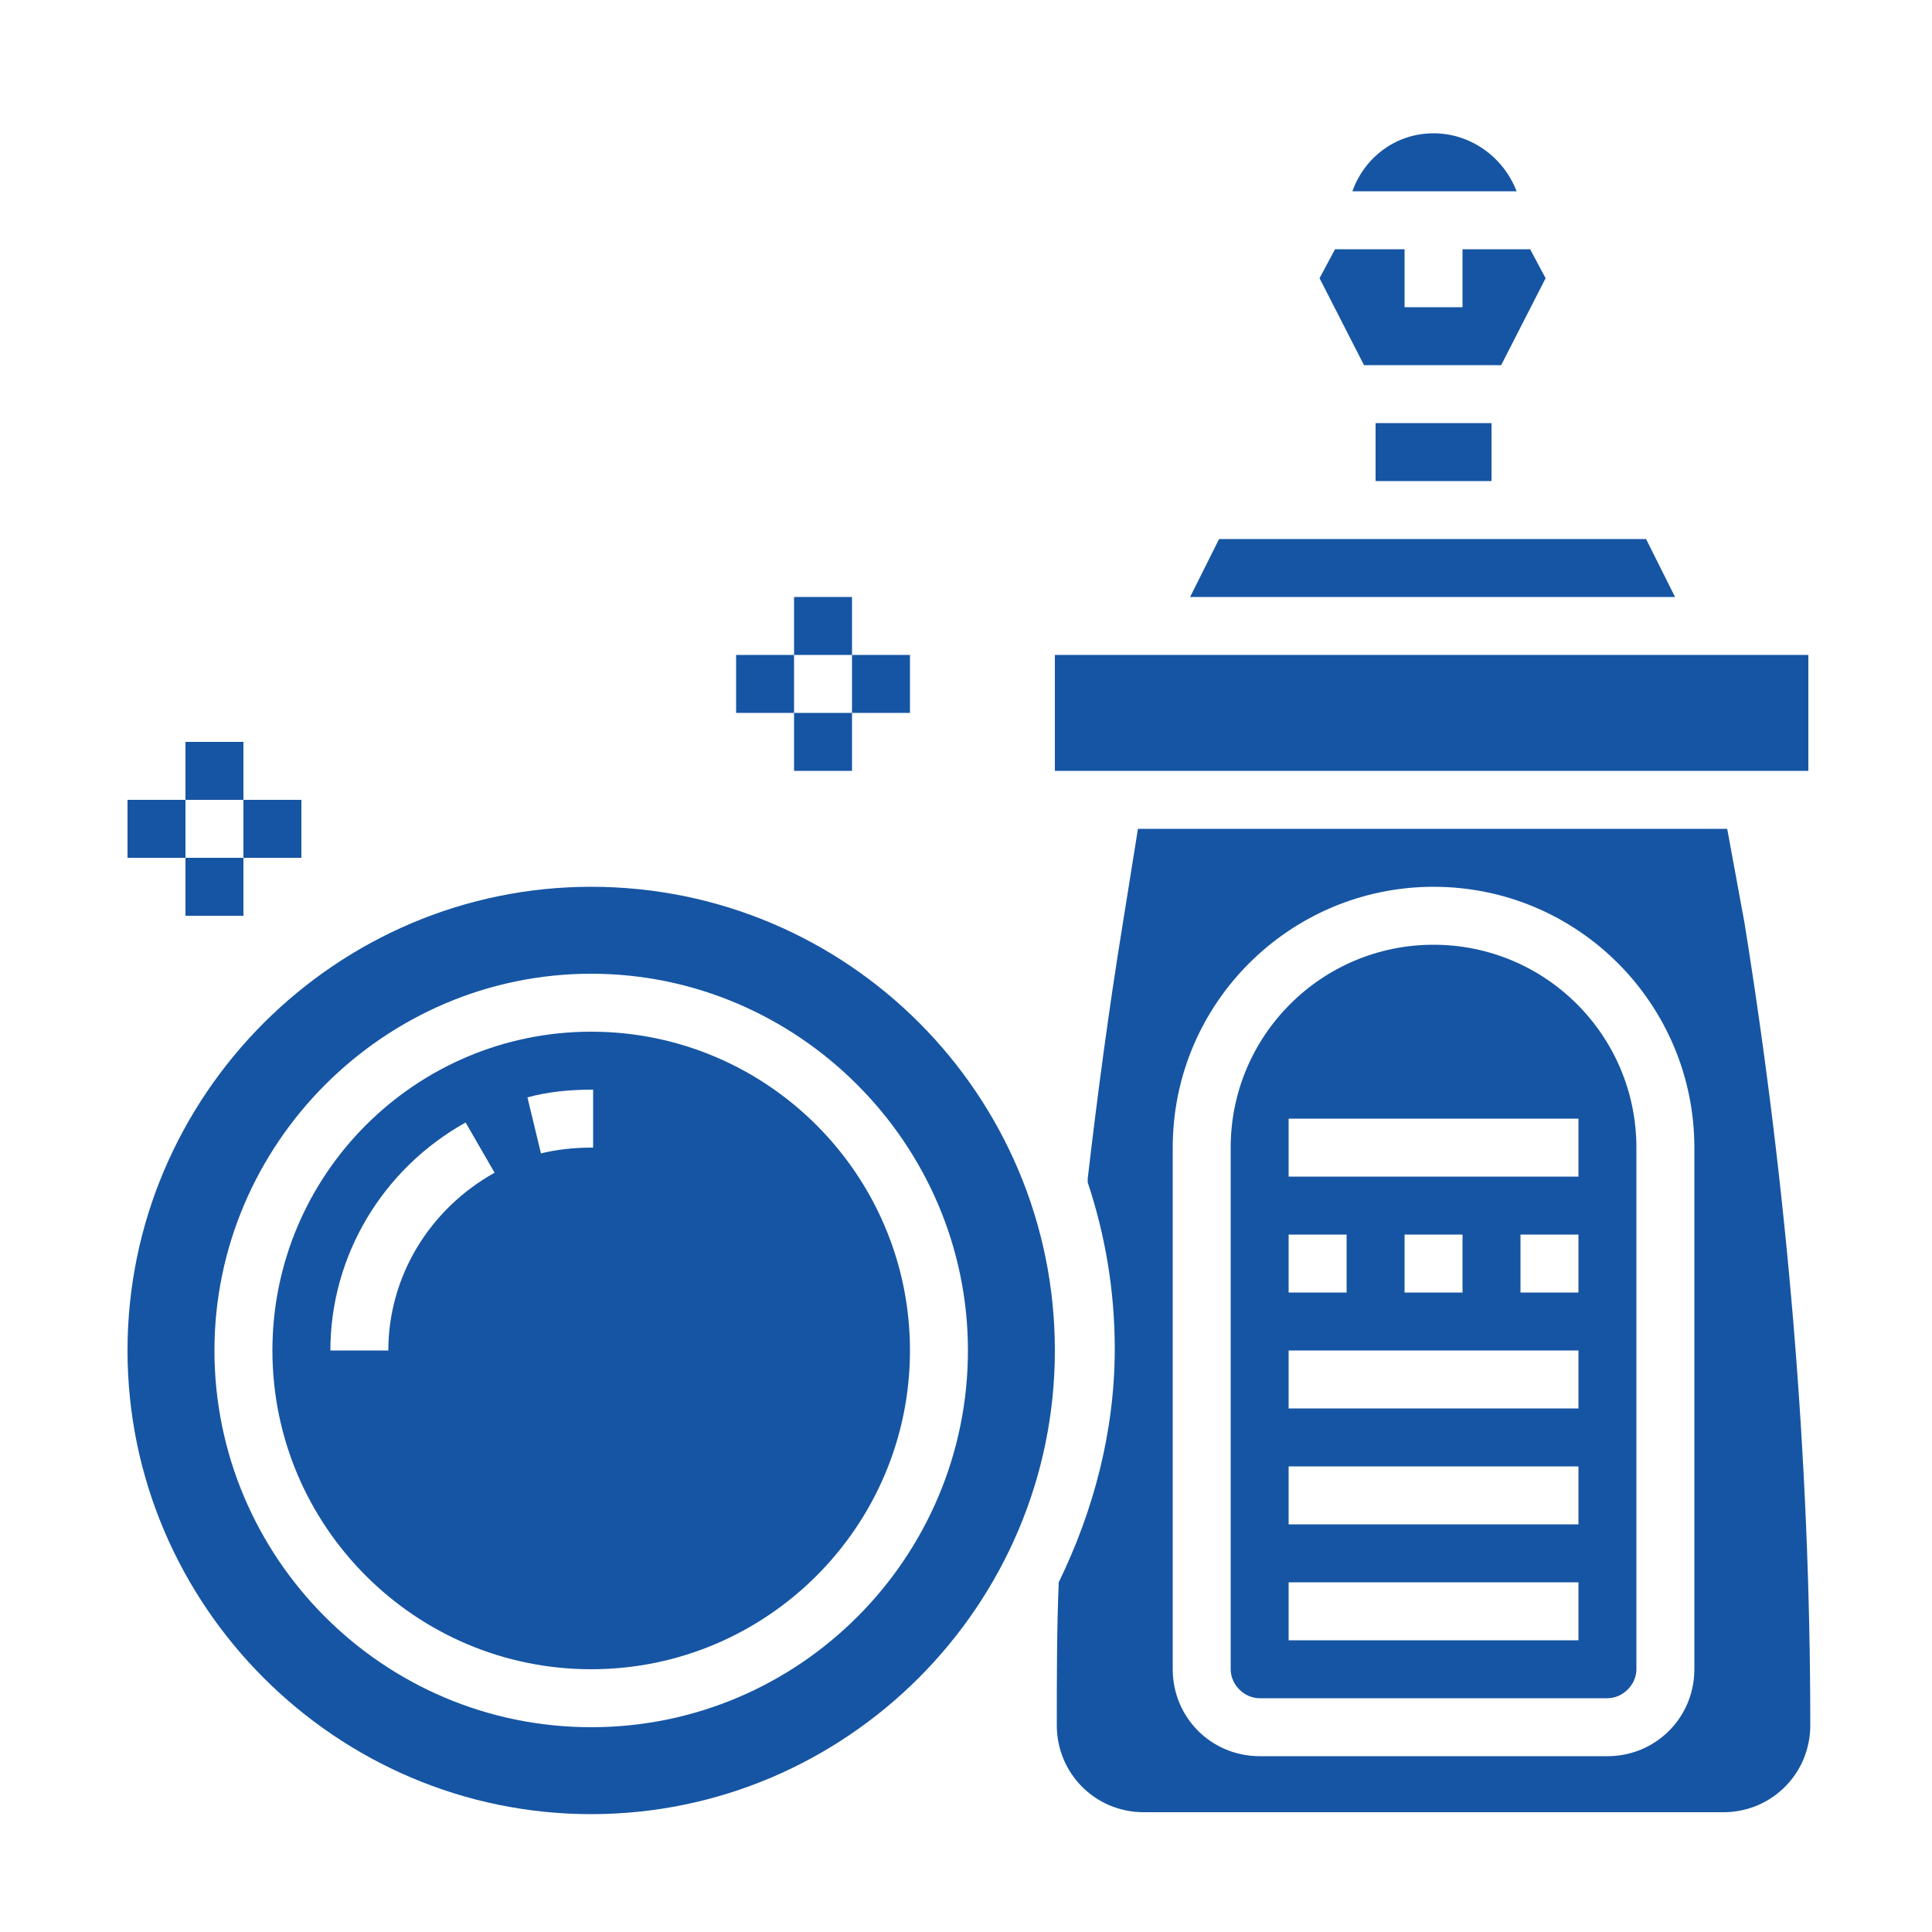
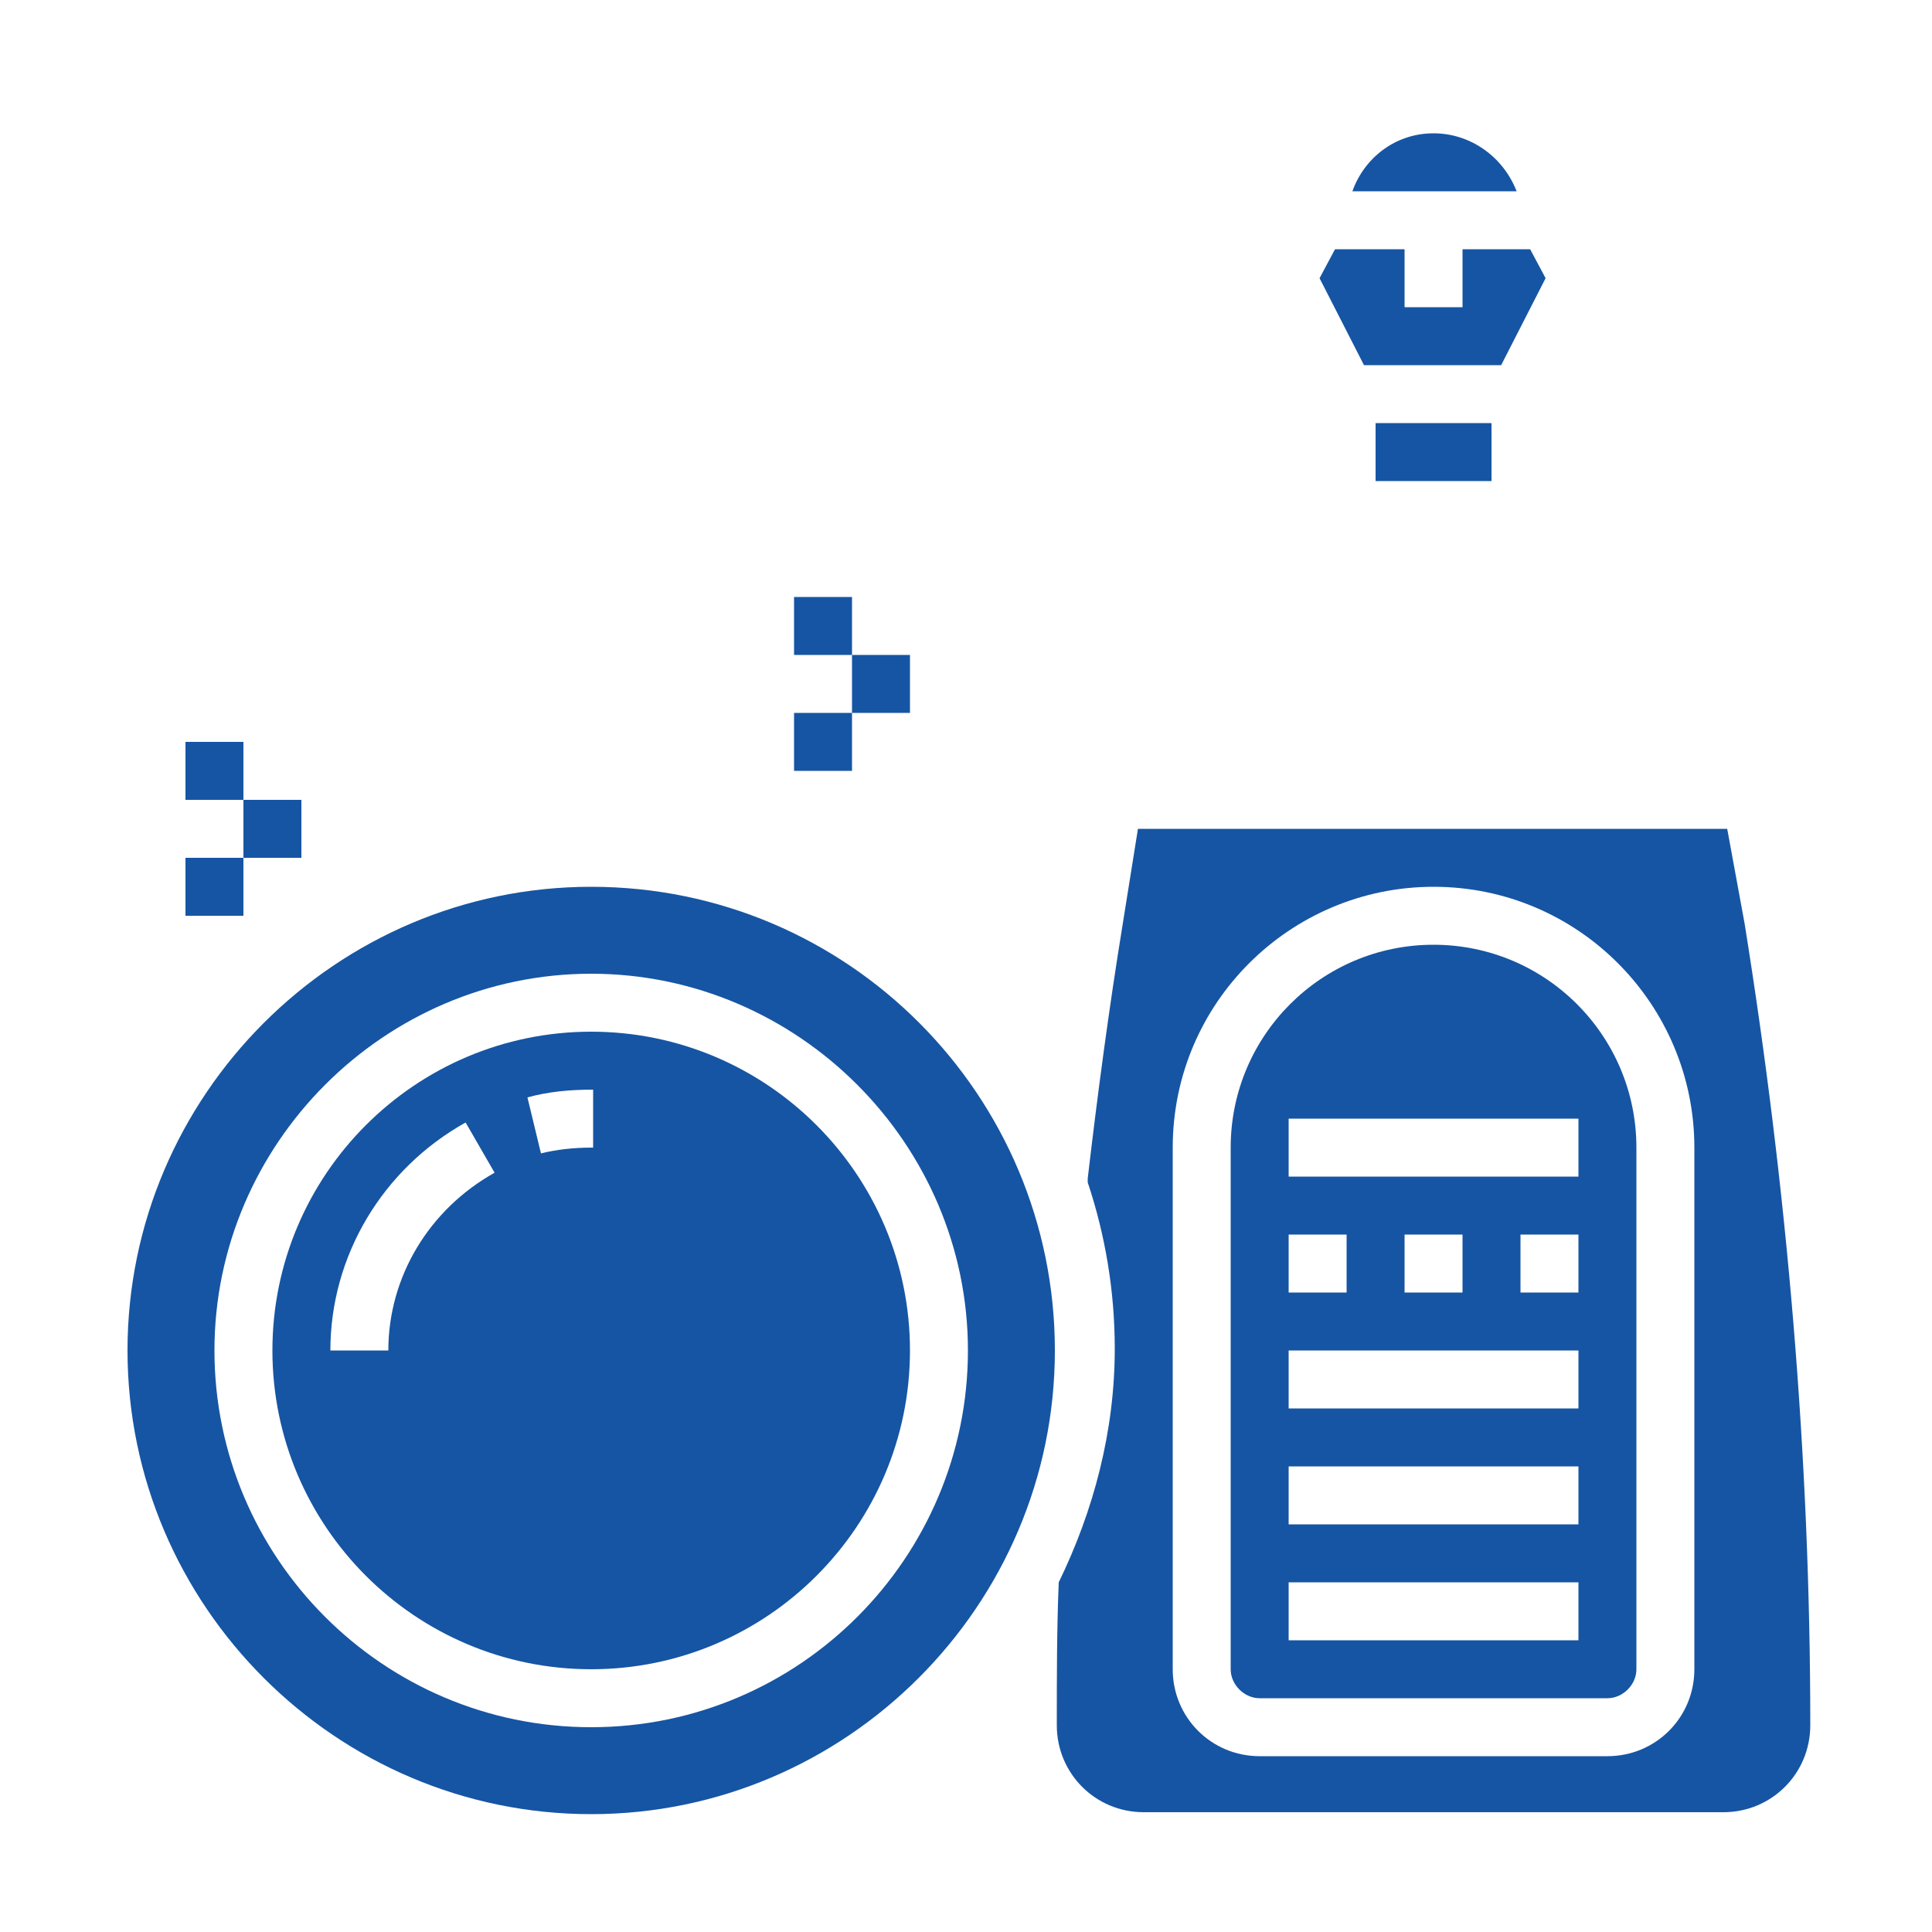
<svg xmlns="http://www.w3.org/2000/svg" version="1.1" id="Layer_1" x="0px" y="0px" viewBox="0 0 100 100" style="enable-background:new 0 0 100 100;" xml:space="preserve">
  <style type="text/css">
	.st0{fill:#1655A3;}
</style>
  <g>
    <g>
      <rect x="9.6" y="38.4" class="st0" width="3" height="3" />
    </g>
    <g>
-       <rect x="6.6" y="41.4" class="st0" width="3" height="3" />
-     </g>
+       </g>
    <g>
      <rect x="9.6" y="44.4" class="st0" width="3" height="3" />
    </g>
    <g>
      <rect x="12.6" y="41.4" class="st0" width="3" height="3" />
    </g>
    <g>
      <rect x="41.1" y="30.9" class="st0" width="3" height="3" />
    </g>
    <g>
-       <rect x="38.1" y="33.9" class="st0" width="3" height="3" />
-     </g>
+       </g>
    <g>
      <rect x="41.1" y="36.9" class="st0" width="3" height="3" />
    </g>
    <g>
      <rect x="44.1" y="33.9" class="st0" width="3" height="3" />
    </g>
    <g>
      <rect x="71.2" y="21.9" class="st0" width="6" height="3" />
    </g>
    <g>
-       <path class="st0" d="M74.2,6.9c-2,0-3.6,1.3-4.2,3h8.5C77.8,8.1,76.1,6.9,74.2,6.9z" />
+       <path class="st0" d="M74.2,6.9c-2,0-3.6,1.3-4.2,3h8.5C77.8,8.1,76.1,6.9,74.2,6.9" />
    </g>
    <g>
      <polygon class="st0" points="77.7,18.9 80,14.4 79.2,12.9 75.7,12.9 75.7,15.9 72.7,15.9 72.7,12.9 69.1,12.9 68.3,14.4     70.6,18.9   " />
    </g>
    <g>
      <path class="st0" d="M30.6,53.4c-9.1,0-16.5,7.4-16.5,16.5s7.4,16.5,16.5,16.5c9.1,0,16.5-7.4,16.5-16.5S39.7,53.4,30.6,53.4z     M20.1,69.9h-3c0-4.9,2.7-9.4,7-11.8l1.5,2.6C22.2,62.6,20.1,66.1,20.1,69.9z M30.6,59.4c-0.9,0-1.8,0.1-2.6,0.3l-0.7-2.9    c1.1-0.3,2.2-0.4,3.4-0.4V59.4z" />
    </g>
    <g>
      <path class="st0" d="M30.6,45.9c-13.2,0-24,10.8-24,24s10.8,24,24,24c13.2,0,24-10.8,24-24S43.9,45.9,30.6,45.9z M30.6,89.4    c-10.8,0-19.5-8.8-19.5-19.5s8.8-19.5,19.5-19.5s19.5,8.8,19.5,19.5S41.4,89.4,30.6,89.4z" />
    </g>
    <g>
-       <polygon class="st0" points="85.2,27.9 63.1,27.9 61.6,30.9 86.7,30.9   " />
-     </g>
+       </g>
    <g>
      <path class="st0" d="M74.2,48.9c-5.8,0-10.5,4.7-10.5,10.5v27c0,0.8,0.7,1.5,1.5,1.5h18c0.8,0,1.5-0.7,1.5-1.5v-27    C84.7,53.6,80,48.9,74.2,48.9z M66.7,63.9h3v3h-3V63.9z M81.7,84.9h-15v-3h15V84.9z M81.7,78.9h-15v-3h15V78.9z M81.7,72.9h-15v-3    h15V72.9z M72.7,66.9v-3h3v3H72.7z M81.7,66.9h-3v-3h3V66.9z M81.7,60.9h-15v-3h15V60.9z" />
    </g>
    <g>
-       <rect x="54.6" y="33.9" class="st0" width="39" height="6" />
-     </g>
+       </g>
    <g>
      <path class="st0" d="M89.4,42.9H58.9l-0.8,5c-0.7,4.3-1.3,8.8-1.8,13.1l0,0.2c0.9,2.7,1.4,5.6,1.4,8.6c0,4.3-1.1,8.4-2.9,12.1    c-0.1,2.4-0.1,4.9-0.1,7.4c0,2.5,2,4.5,4.5,4.5h30c2.5,0,4.5-2,4.5-4.5c0-13.9-1.2-27.8-3.4-41.5L89.4,42.9z M87.7,86.4    c0,2.5-2,4.5-4.5,4.5h-18c-2.5,0-4.5-2-4.5-4.5v-27c0-7.5,6.1-13.5,13.5-13.5c7.5,0,13.5,6.1,13.5,13.5V86.4z" />
    </g>
  </g>
</svg>